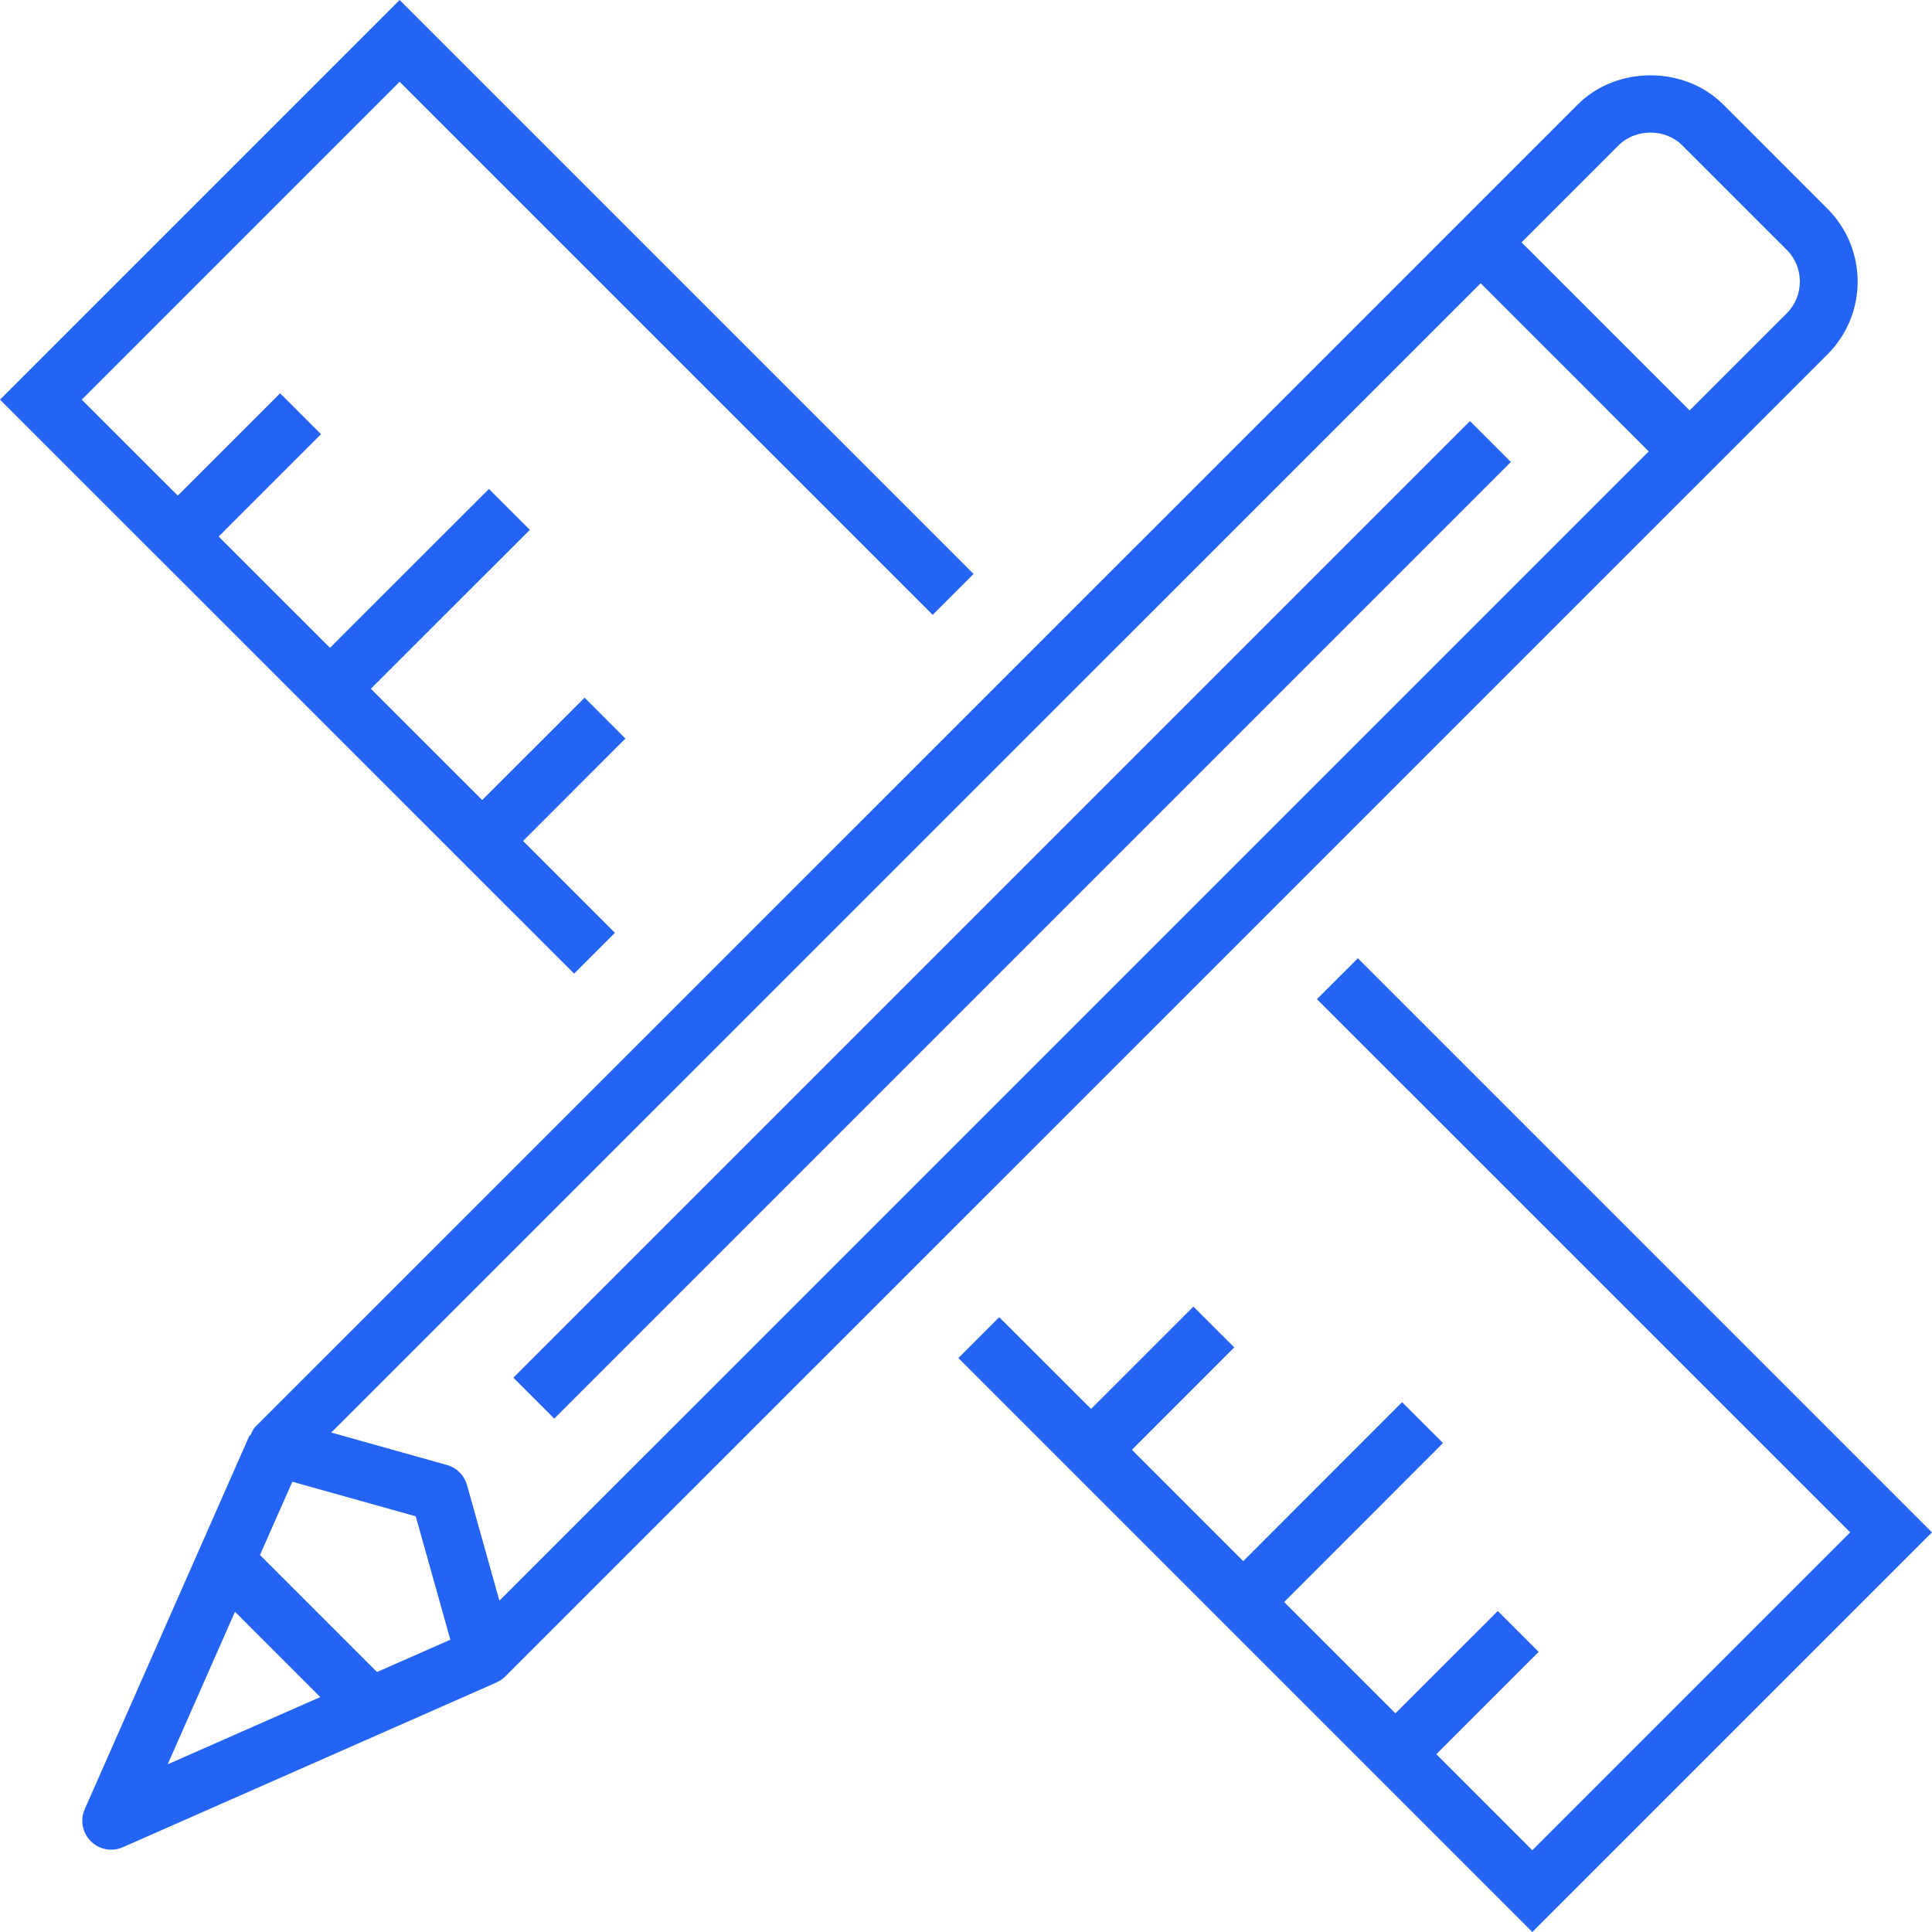
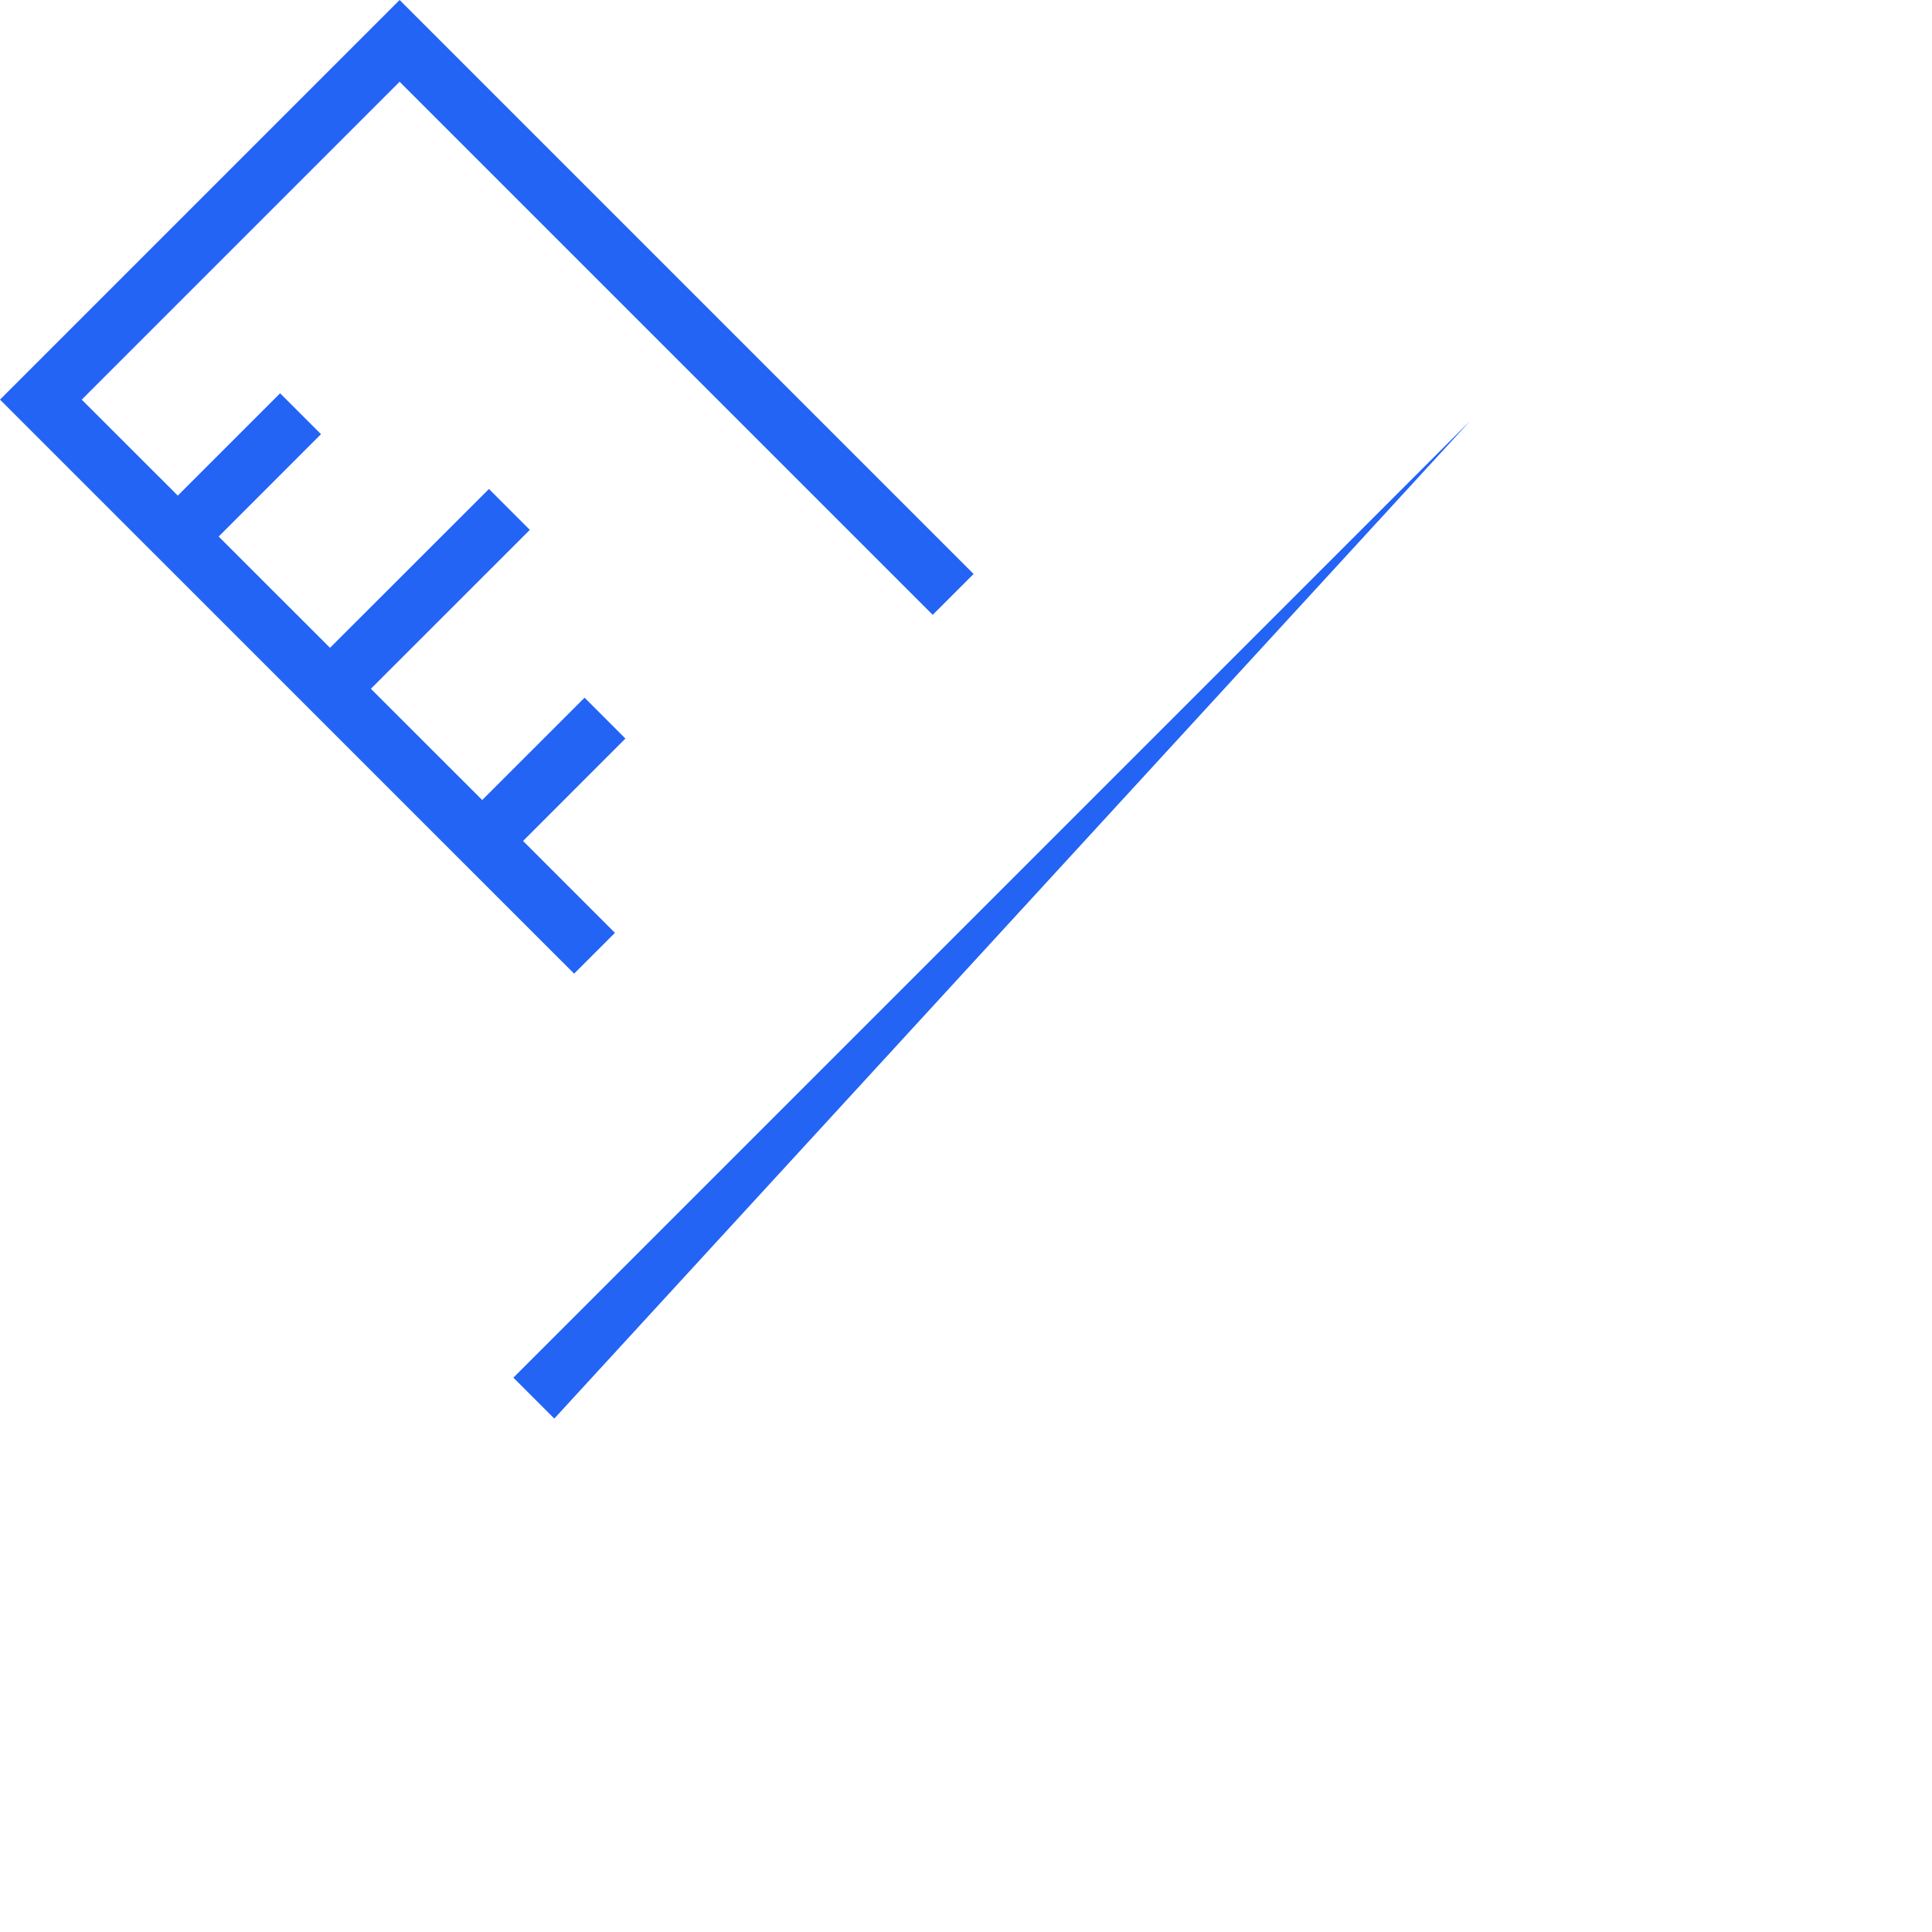
<svg xmlns="http://www.w3.org/2000/svg" width="80" height="80" viewBox="0 0 80 80" fill="none">
  <path d="M25.464 38.627L21.659 34.822L25.897 30.582L24.206 28.889L19.967 33.127L15.357 28.52L21.939 21.94L20.247 20.247L13.665 26.825L9.055 22.217L13.292 17.978L11.599 16.285L7.362 20.522L3.385 16.548L16.547 3.385L38.621 25.459L40.314 23.767L16.547 0L0 16.547L23.773 40.317L25.464 38.627Z" fill="#2364F5" />
-   <path d="M56.226 39.68L54.531 41.373L76.613 63.453L63.45 76.615L59.476 72.638L63.713 68.401L62.02 66.708L57.781 70.945L53.173 66.335L59.751 59.753L58.058 58.061L51.479 64.643L46.871 60.033L51.109 55.793L49.416 54.103L45.178 58.34L41.376 54.541L39.684 56.233L63.451 80L79.998 63.453L56.226 39.68Z" fill="#2364F5" />
-   <path d="M75.677 14.668C77.337 13.008 77.334 10.309 75.677 8.651L71.352 4.325C69.741 2.715 66.942 2.718 65.334 4.325L10.58 59.075C10.475 59.18 10.422 59.317 10.362 59.45L10.332 59.438L3.51 74.912C3.31 75.364 3.41 75.892 3.76 76.242C3.99 76.472 4.295 76.592 4.605 76.592C4.767 76.592 4.932 76.56 5.087 76.489L20.561 69.667L20.559 69.662C20.691 69.605 20.819 69.525 20.924 69.417L75.677 14.668ZM67.024 6.016C67.729 5.318 68.951 5.313 69.656 6.016L73.984 10.343C74.709 11.068 74.709 12.251 73.984 12.975L69.963 16.995L63.004 10.036L67.024 6.016ZM15.61 69.235L10.765 64.39L12.105 61.355L17.215 62.787L18.648 67.897L15.61 69.235ZM9.73 66.739L13.262 70.272L6.944 73.056L9.73 66.739ZM19.337 61.492C19.225 61.09 18.909 60.774 18.507 60.662L13.717 59.319L61.311 11.728L68.271 18.691L20.68 66.281L19.337 61.492Z" fill="#2364F5" />
-   <path d="M21.258 57.046L60.868 17.436L62.562 19.13L22.952 58.74L21.258 57.046Z" fill="#2364F5" />
+   <path d="M21.258 57.046L60.868 17.436L22.952 58.74L21.258 57.046Z" fill="#2364F5" />
</svg>